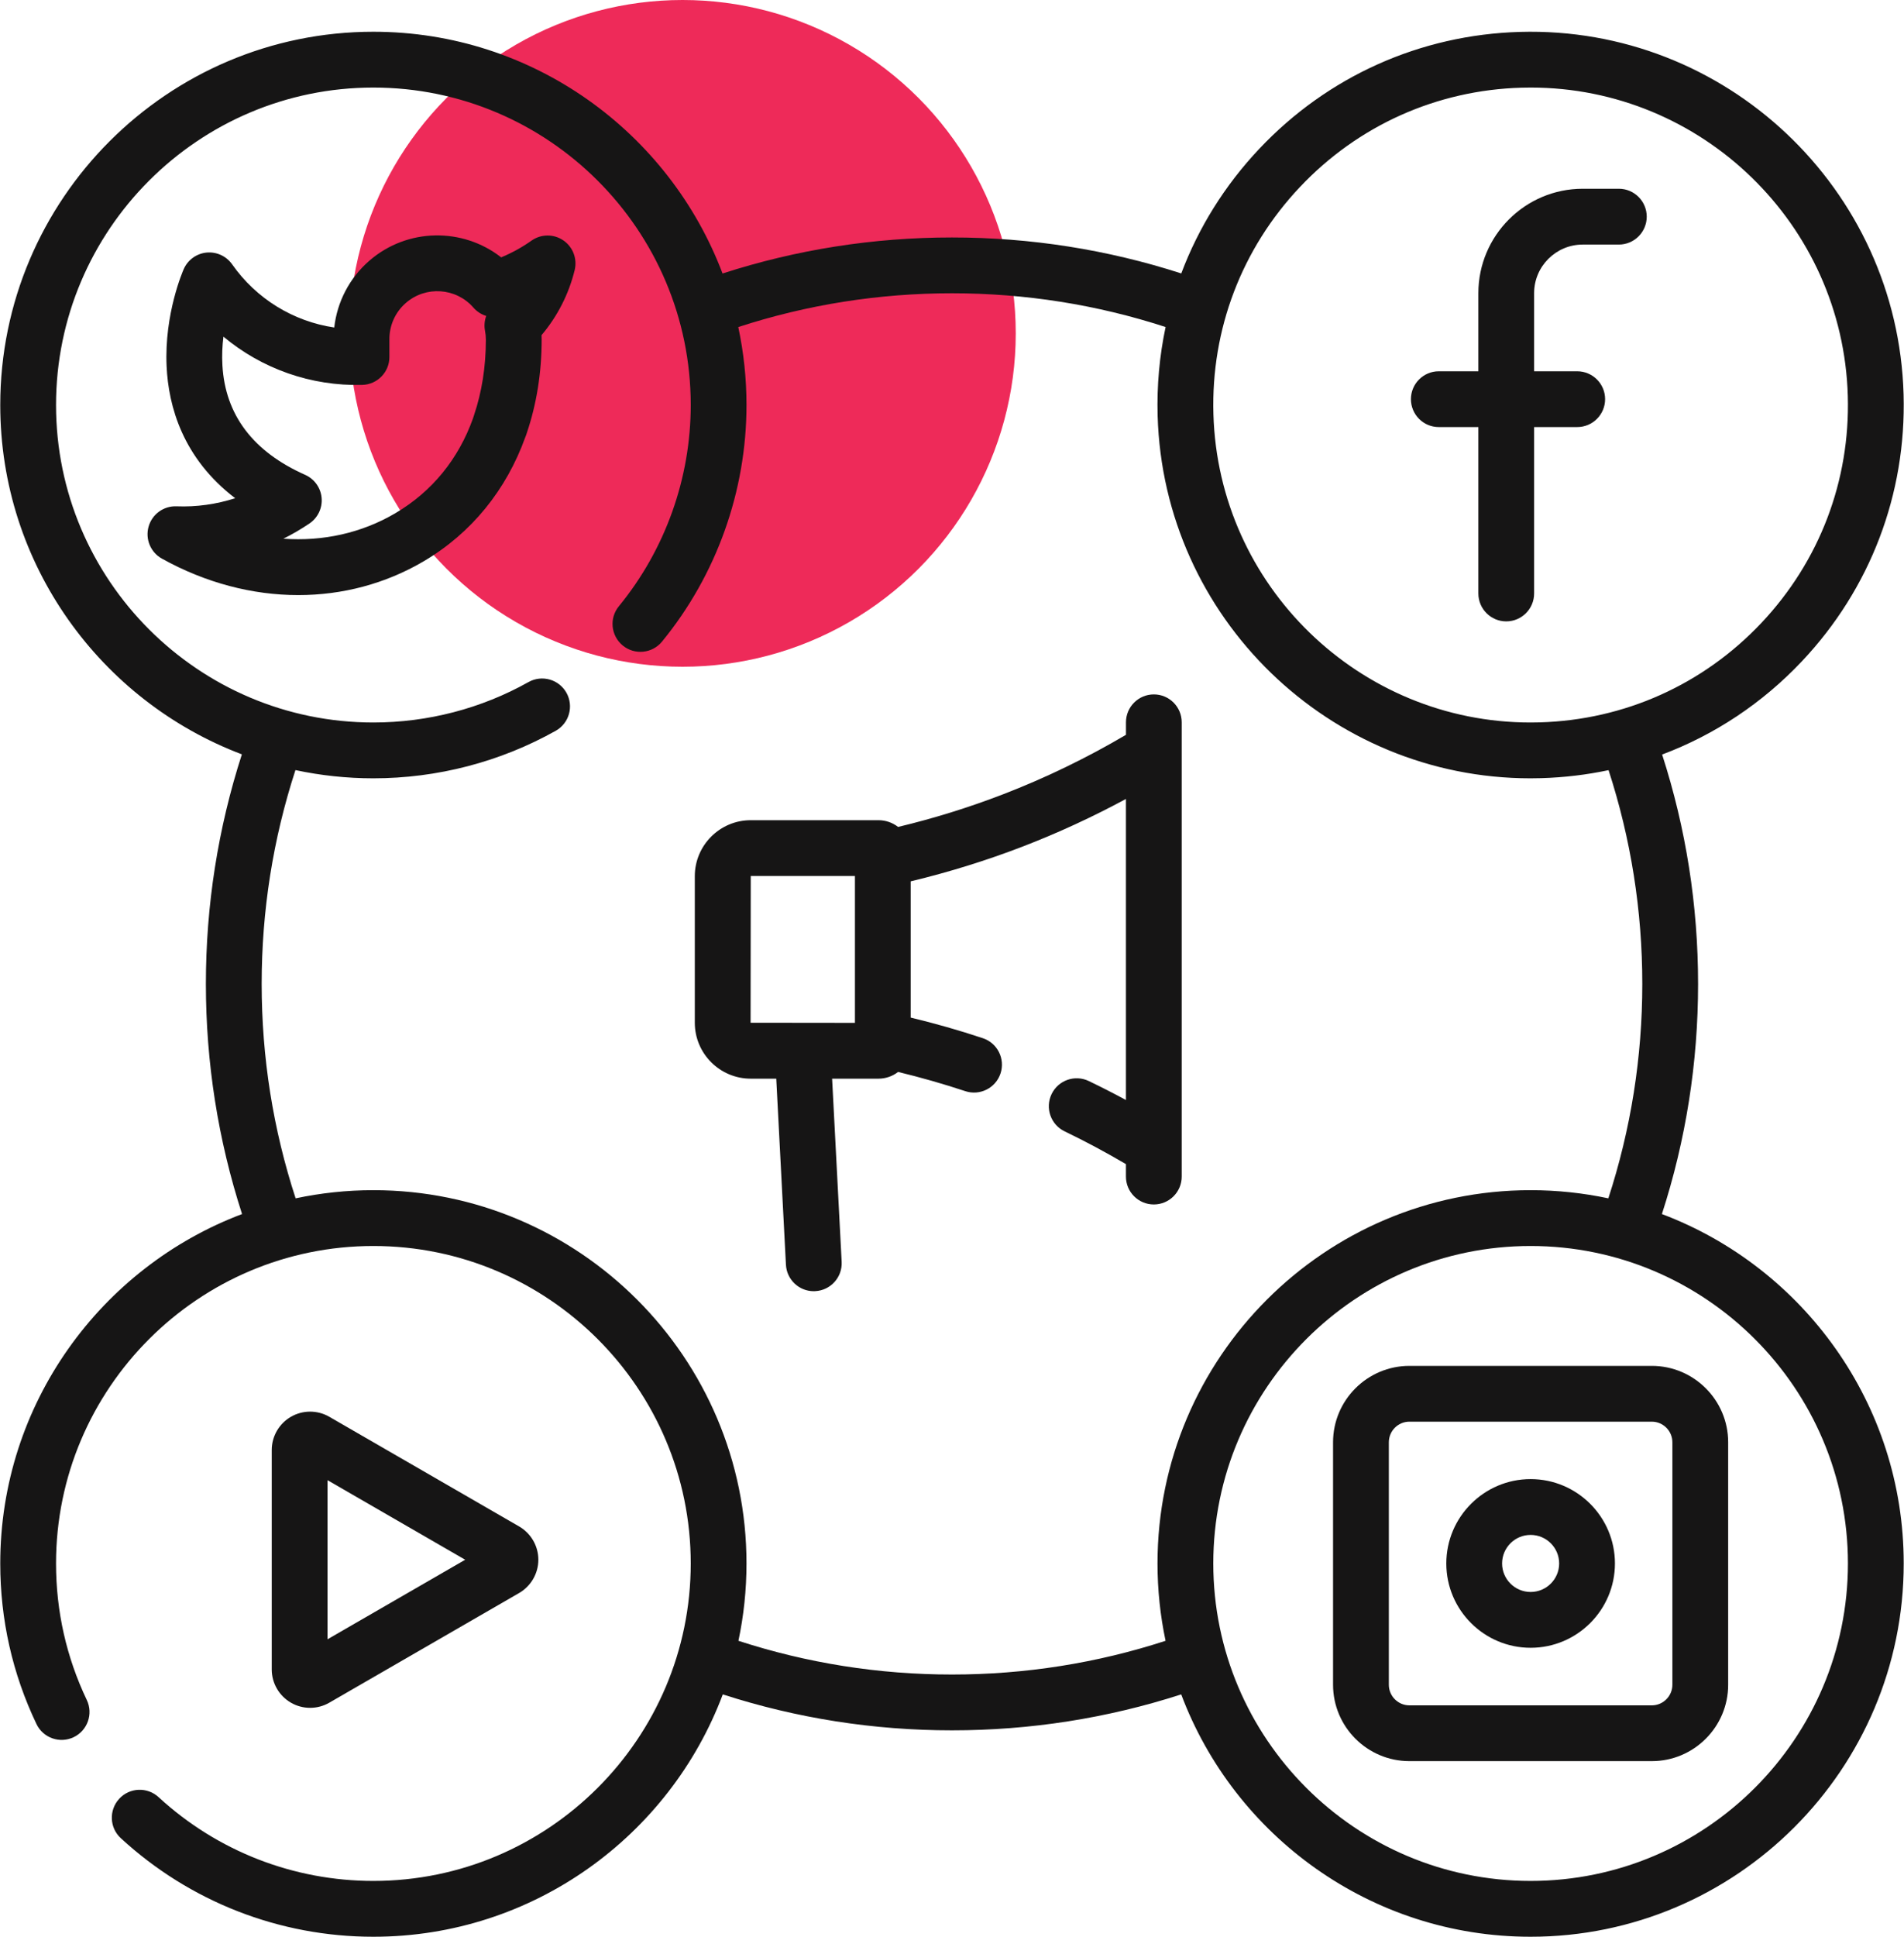
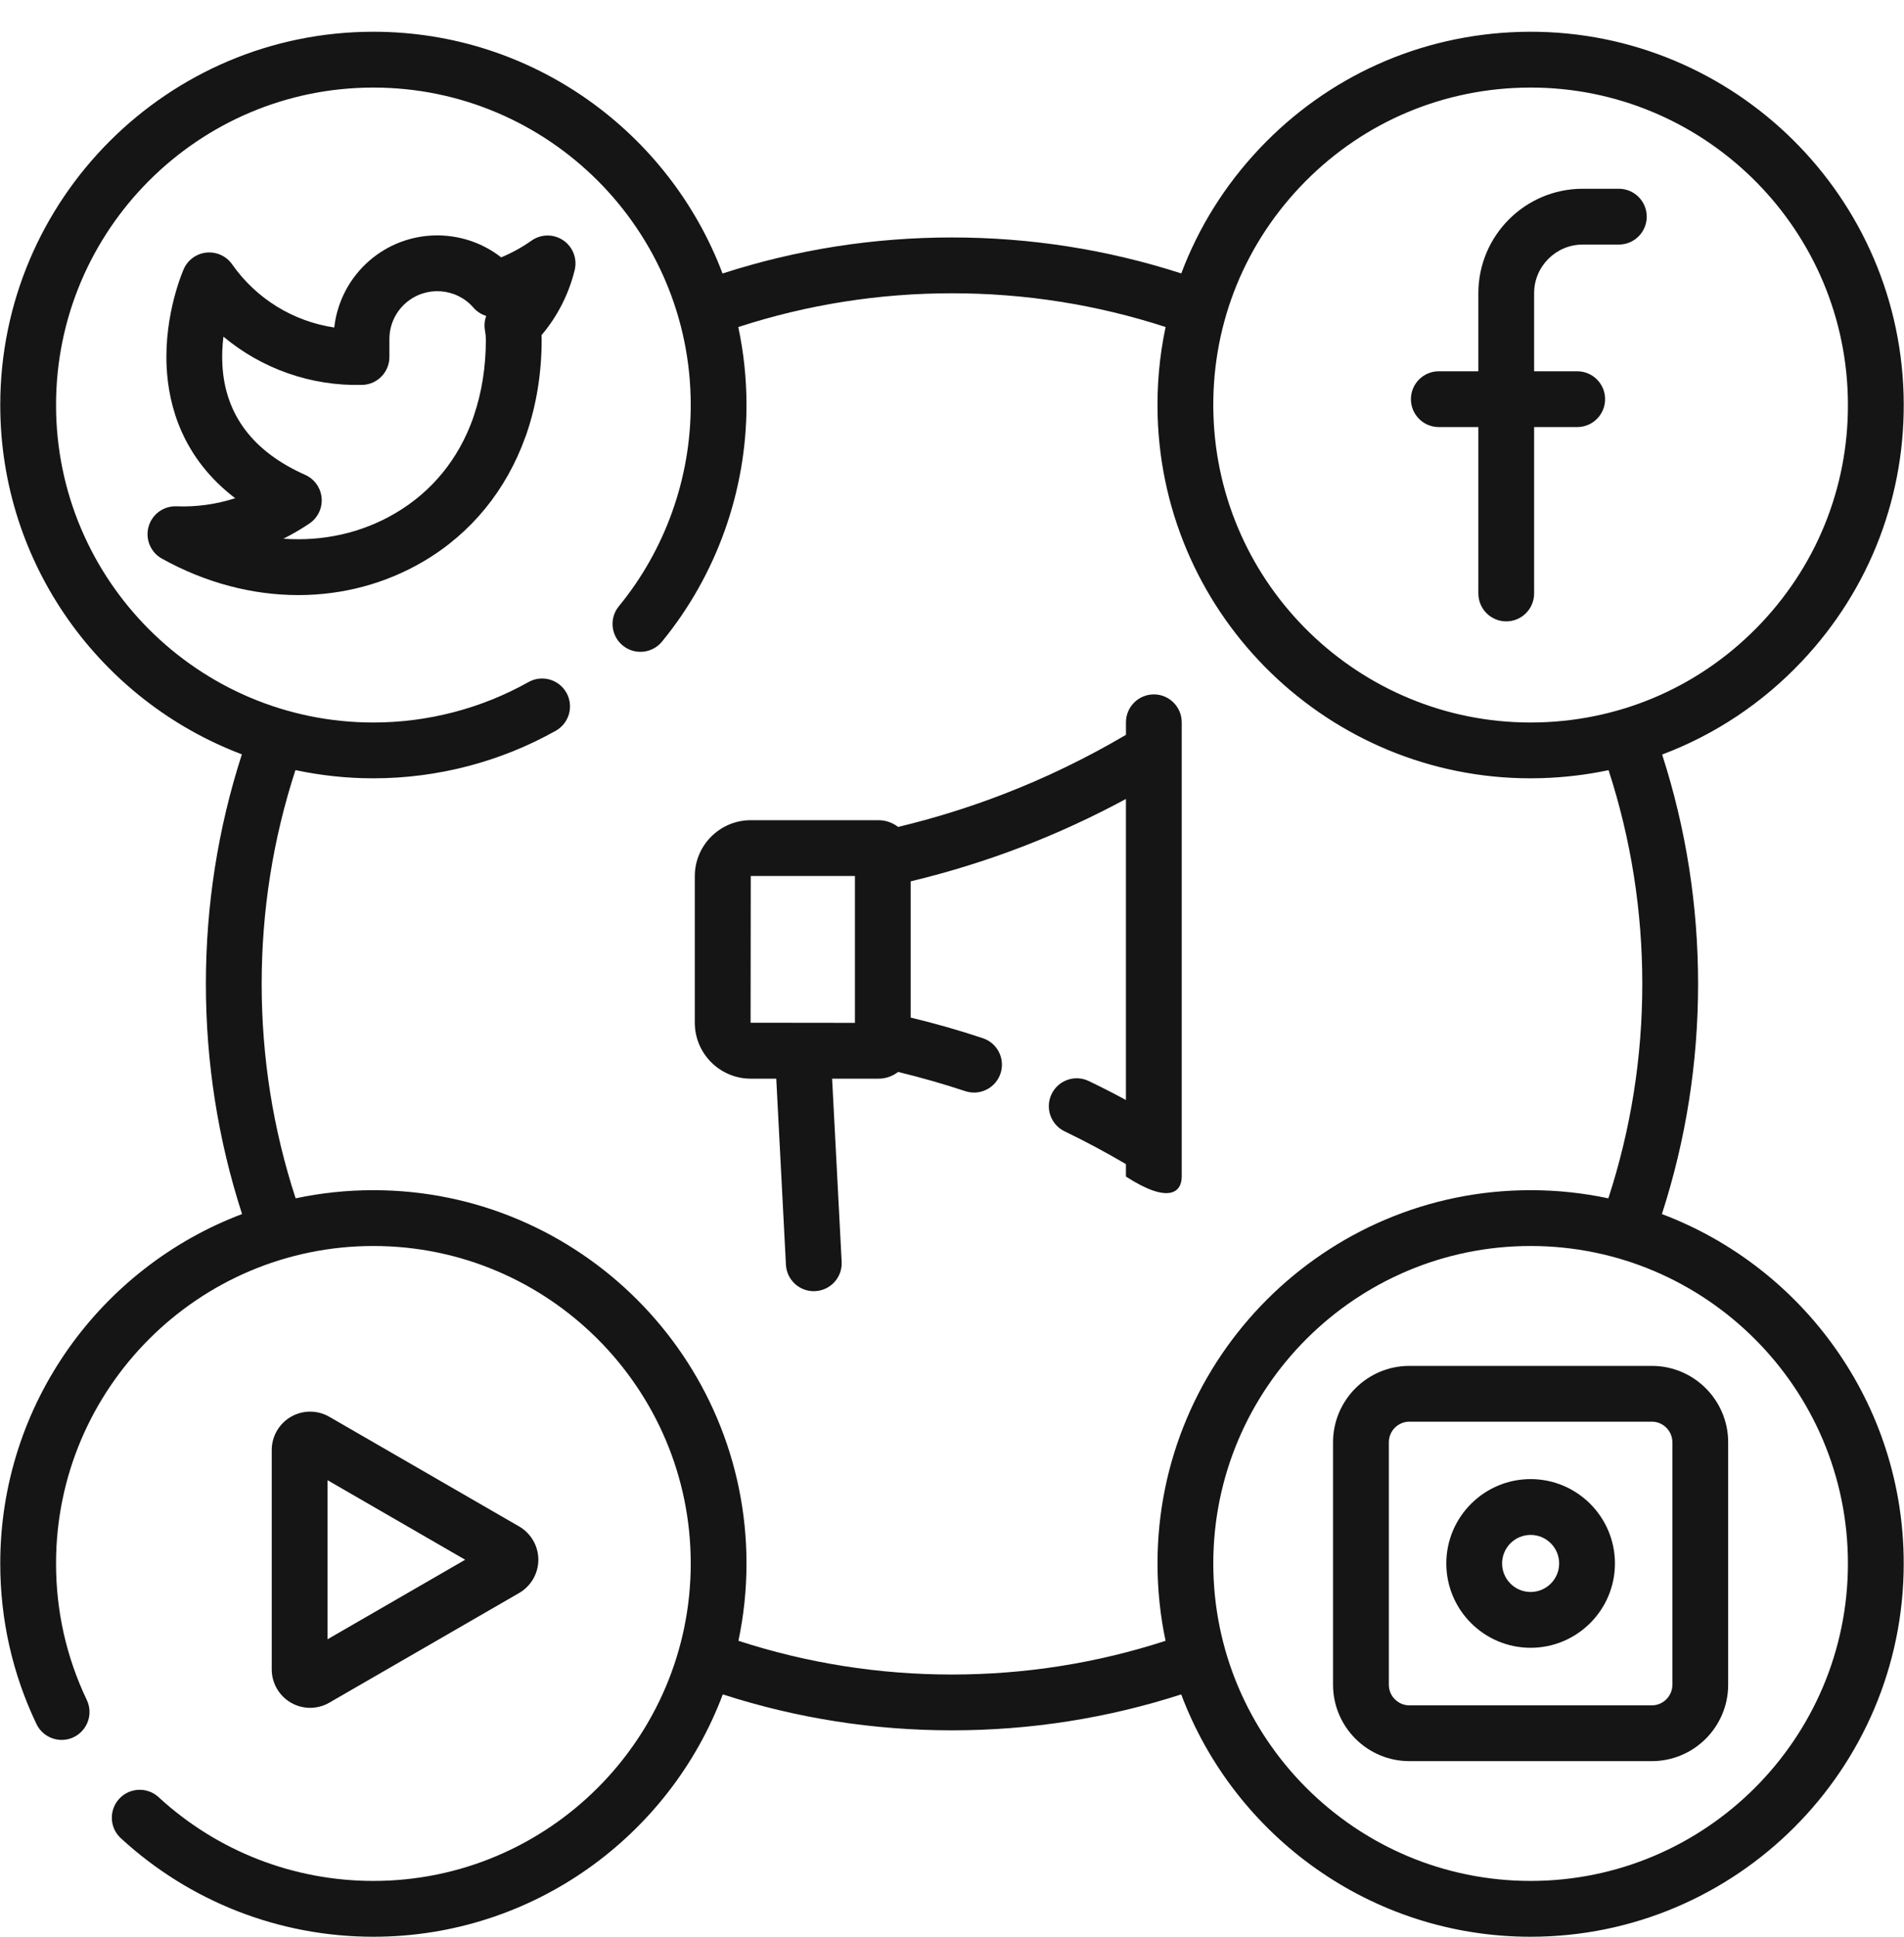
<svg xmlns="http://www.w3.org/2000/svg" width="60" height="61" viewBox="0 0 60 61" fill="none">
-   <circle cx="21.509" cy="10.5" r="10.5" fill="#EE2A59" />
  <path d="M52.371 38.238C53.127 35.904 53.511 33.47 53.511 30.989C53.511 28.518 53.13 26.092 52.378 23.765C54.031 23.144 55.534 22.151 56.782 20.829C58.938 18.546 60.076 15.56 59.987 12.421C59.801 5.94 54.378 0.82 47.897 1.005C44.757 1.095 41.841 2.402 39.685 4.685C38.596 5.838 37.767 7.171 37.225 8.612C34.897 7.861 32.472 7.479 29.999 7.479C27.526 7.479 25.098 7.861 22.769 8.614C21.09 4.169 16.791 1 11.766 1C5.283 1 0.008 6.274 0.008 12.757C0.008 17.782 3.178 22.08 7.622 23.759C6.87 26.088 6.488 28.516 6.488 30.989C6.488 33.47 6.872 35.904 7.628 38.238C3.181 39.916 0.008 44.216 0.008 49.243C0.008 51.013 0.392 52.714 1.149 54.3C1.358 54.738 1.883 54.924 2.321 54.715C2.758 54.505 2.944 53.981 2.735 53.543C2.092 52.195 1.766 50.748 1.766 49.243C1.766 43.73 6.252 39.244 11.766 39.244C17.28 39.244 21.767 43.73 21.767 49.243C21.767 54.757 17.28 59.242 11.766 59.242C9.251 59.242 6.847 58.305 4.998 56.604C4.641 56.275 4.084 56.298 3.756 56.655C3.428 57.013 3.45 57.569 3.808 57.897C5.983 59.898 8.809 61 11.766 61C16.799 61 21.103 57.821 22.777 53.367C25.103 54.118 27.528 54.499 29.999 54.499C32.471 54.499 34.897 54.118 37.223 53.367C38.897 57.822 43.201 61 48.233 61C54.717 61 59.991 55.726 59.991 49.243C59.991 44.216 56.819 39.916 52.371 38.238ZM40.963 5.892C42.797 3.95 45.277 2.838 47.947 2.762C48.044 2.759 48.141 2.758 48.238 2.758C53.62 2.758 58.075 7.057 58.229 12.471C58.306 15.14 57.338 17.68 55.504 19.622C53.67 21.564 51.19 22.676 48.52 22.752C48.423 22.755 48.326 22.756 48.229 22.756C42.847 22.756 38.392 18.457 38.238 13.043C38.161 10.374 39.129 7.834 40.963 5.892ZM36.73 51.679C34.564 52.383 32.304 52.741 29.999 52.741C27.695 52.741 25.436 52.383 23.27 51.679C23.436 50.893 23.524 50.078 23.524 49.243C23.524 42.76 18.25 37.486 11.766 37.486C10.926 37.486 10.107 37.575 9.316 37.743C8.606 35.57 8.246 33.302 8.246 30.989C8.246 28.684 8.604 26.423 9.31 24.255C10.102 24.424 10.924 24.514 11.766 24.514C13.78 24.514 15.768 23.996 17.514 23.016C17.937 22.778 18.087 22.243 17.85 21.819C17.612 21.396 17.077 21.245 16.653 21.483C15.169 22.316 13.479 22.756 11.766 22.756C6.252 22.756 1.766 18.27 1.766 12.757C1.766 7.243 6.252 2.758 11.766 2.758C17.28 2.758 21.767 7.243 21.767 12.757C21.767 15.064 20.962 17.314 19.502 19.095C19.194 19.469 19.249 20.023 19.624 20.331C19.999 20.639 20.553 20.584 20.861 20.209C22.578 18.116 23.524 15.469 23.524 12.757C23.524 11.915 23.434 11.093 23.265 10.301C25.433 9.595 27.694 9.237 29.999 9.237C32.304 9.237 34.565 9.595 36.731 10.3C36.539 11.207 36.453 12.143 36.48 13.094C36.663 19.46 41.9 24.514 48.229 24.514C48.342 24.514 48.456 24.513 48.57 24.509C49.291 24.488 49.999 24.403 50.69 24.257C51.395 26.424 51.753 28.685 51.753 30.989C51.753 33.302 51.392 35.57 50.683 37.743C49.892 37.575 49.073 37.486 48.233 37.486C41.75 37.486 36.476 42.76 36.476 49.243C36.476 50.078 36.564 50.893 36.73 51.679ZM48.233 59.242C42.719 59.242 38.234 54.757 38.234 49.243C38.234 43.73 42.719 39.244 48.233 39.244C53.748 39.244 58.233 43.73 58.233 49.243C58.233 54.757 53.748 59.242 48.233 59.242Z" fill="#161515" />
  <path d="M17.75 7.57C17.448 7.364 17.049 7.367 16.749 7.579C16.45 7.79 16.13 7.966 15.793 8.106C14.585 7.161 12.835 7.172 11.636 8.214C11.013 8.756 10.624 9.506 10.533 10.315C9.243 10.123 8.078 9.413 7.314 8.324C7.131 8.065 6.824 7.925 6.509 7.955C6.194 7.986 5.92 8.183 5.791 8.473C5.766 8.53 5.174 9.881 5.25 11.535C5.308 12.8 5.76 14.432 7.411 15.692C6.817 15.883 6.189 15.972 5.563 15.947C5.156 15.931 4.792 16.196 4.682 16.588C4.572 16.98 4.745 17.396 5.101 17.594C6.48 18.36 7.957 18.743 9.4 18.743C10.787 18.743 12.142 18.389 13.348 17.68C14.86 16.79 15.958 15.428 16.555 13.765C16.574 13.723 16.589 13.679 16.602 13.634C16.908 12.731 17.069 11.742 17.069 10.693C17.069 10.647 17.068 10.601 17.066 10.555C17.567 9.963 17.925 9.262 18.11 8.505C18.196 8.149 18.054 7.776 17.75 7.57ZM15.284 10.418C15.302 10.51 15.311 10.605 15.311 10.695C15.311 11.557 15.182 12.355 14.938 13.076C14.925 13.109 14.914 13.143 14.905 13.178C14.449 14.455 13.618 15.481 12.457 16.165C11.394 16.79 10.174 17.057 8.93 16.967C9.215 16.826 9.49 16.665 9.753 16.487C10.017 16.307 10.164 15.999 10.135 15.681C10.107 15.363 9.908 15.086 9.617 14.956C7.975 14.227 7.098 13.067 7.009 11.509C6.99 11.19 7.006 10.884 7.041 10.603C8.25 11.614 9.798 12.165 11.415 12.123C11.891 12.111 12.271 11.721 12.271 11.245V10.711C12.271 10.708 12.271 10.704 12.271 10.699C12.265 10.255 12.454 9.832 12.79 9.541C13.418 8.995 14.373 9.061 14.919 9.689C15.029 9.815 15.169 9.904 15.322 9.951C15.268 10.099 15.254 10.259 15.284 10.418Z" fill="#161515" />
  <path d="M45.34 13.451H46.587V18.692C46.587 19.177 46.98 19.571 47.465 19.571C47.951 19.571 48.344 19.177 48.344 18.692V13.451H49.702C50.187 13.451 50.581 13.058 50.581 12.572C50.581 12.087 50.187 11.694 49.702 11.694H48.344V9.234C48.344 8.39 49.032 7.703 49.876 7.703H51.014C51.499 7.703 51.893 7.309 51.893 6.824C51.893 6.339 51.499 5.945 51.014 5.945H49.876C48.062 5.945 46.587 7.421 46.587 9.234V11.694H45.34C44.855 11.694 44.462 12.087 44.462 12.572C44.462 13.058 44.855 13.451 45.34 13.451Z" fill="#161515" />
  <path d="M9.773 53.79C9.982 53.79 10.191 53.736 10.377 53.628L16.36 50.173C16.733 49.957 16.965 49.556 16.965 49.125C16.965 48.695 16.733 48.294 16.36 48.078L10.377 44.623C10.005 44.407 9.541 44.407 9.168 44.623C8.795 44.838 8.563 45.239 8.563 45.67V52.581C8.563 53.012 8.795 53.413 9.168 53.628C9.355 53.736 9.563 53.79 9.773 53.79ZM10.321 46.62L14.659 49.126L10.321 51.631V46.62Z" fill="#161515" />
  <path d="M52.053 43.02H44.414C43.088 43.02 42.008 44.099 42.008 45.426V53.063C42.008 54.39 43.088 55.469 44.414 55.469H52.053C53.379 55.469 54.459 54.39 54.459 53.063V45.426C54.459 44.099 53.379 43.02 52.053 43.02ZM52.701 53.063C52.701 53.421 52.41 53.712 52.053 53.712H44.414C44.057 53.712 43.766 53.421 43.766 53.063V45.426C43.766 45.069 44.057 44.777 44.414 44.777H52.053C52.41 44.777 52.701 45.069 52.701 45.426V53.063Z" fill="#161515" />
  <path d="M48.234 46.586C46.769 46.586 45.577 47.778 45.577 49.243C45.577 50.708 46.769 51.899 48.234 51.899C49.699 51.899 50.891 50.708 50.891 49.243C50.891 47.778 49.699 46.586 48.234 46.586ZM48.234 50.141C47.738 50.141 47.335 49.738 47.335 49.243C47.335 48.747 47.738 48.344 48.234 48.344C48.73 48.344 49.133 48.747 49.133 49.243C49.133 49.738 48.73 50.141 48.234 50.141Z" fill="#161515" />
-   <path d="M36.361 21.871C35.875 21.871 35.482 22.265 35.482 22.75V23.144C34.243 23.874 32.941 24.505 31.602 25.02C30.53 25.433 29.422 25.777 28.302 26.045C28.13 25.913 27.916 25.833 27.682 25.833H23.658C22.686 25.833 21.895 26.624 21.895 27.596V32.212C21.895 33.184 22.686 33.974 23.658 33.974H24.462L24.767 39.835C24.791 40.304 25.18 40.668 25.644 40.668C25.659 40.668 25.675 40.667 25.691 40.666C26.175 40.641 26.548 40.228 26.523 39.743L26.222 33.974H27.682C27.915 33.974 28.13 33.895 28.302 33.762C29.015 33.935 29.724 34.137 30.418 34.367C30.879 34.52 31.376 34.27 31.529 33.81C31.682 33.349 31.432 32.851 30.971 32.699C30.227 32.451 29.465 32.234 28.698 32.05V27.759C29.899 27.471 31.085 27.103 32.233 26.661C33.344 26.233 34.431 25.731 35.481 25.164V34.646C35.095 34.437 34.704 34.238 34.311 34.049C33.873 33.838 33.349 34.022 33.138 34.46C32.928 34.898 33.112 35.423 33.549 35.633C34.204 35.948 34.851 36.295 35.481 36.665V37.057C35.481 37.543 35.875 37.936 36.36 37.936C36.845 37.936 37.239 37.543 37.239 37.057V22.75C37.239 22.265 36.846 21.871 36.361 21.871ZM26.941 32.216L23.653 32.212L23.658 27.591H26.941V32.216Z" fill="#161515" />
+   <path d="M36.361 21.871C35.875 21.871 35.482 22.265 35.482 22.75V23.144C34.243 23.874 32.941 24.505 31.602 25.02C30.53 25.433 29.422 25.777 28.302 26.045C28.13 25.913 27.916 25.833 27.682 25.833H23.658C22.686 25.833 21.895 26.624 21.895 27.596V32.212C21.895 33.184 22.686 33.974 23.658 33.974H24.462L24.767 39.835C24.791 40.304 25.18 40.668 25.644 40.668C25.659 40.668 25.675 40.667 25.691 40.666C26.175 40.641 26.548 40.228 26.523 39.743L26.222 33.974H27.682C27.915 33.974 28.13 33.895 28.302 33.762C29.015 33.935 29.724 34.137 30.418 34.367C30.879 34.52 31.376 34.27 31.529 33.81C31.682 33.349 31.432 32.851 30.971 32.699C30.227 32.451 29.465 32.234 28.698 32.05V27.759C29.899 27.471 31.085 27.103 32.233 26.661C33.344 26.233 34.431 25.731 35.481 25.164V34.646C35.095 34.437 34.704 34.238 34.311 34.049C33.873 33.838 33.349 34.022 33.138 34.46C32.928 34.898 33.112 35.423 33.549 35.633C34.204 35.948 34.851 36.295 35.481 36.665V37.057C36.845 37.936 37.239 37.543 37.239 37.057V22.75C37.239 22.265 36.846 21.871 36.361 21.871ZM26.941 32.216L23.653 32.212L23.658 27.591H26.941V32.216Z" fill="#161515" />
</svg>